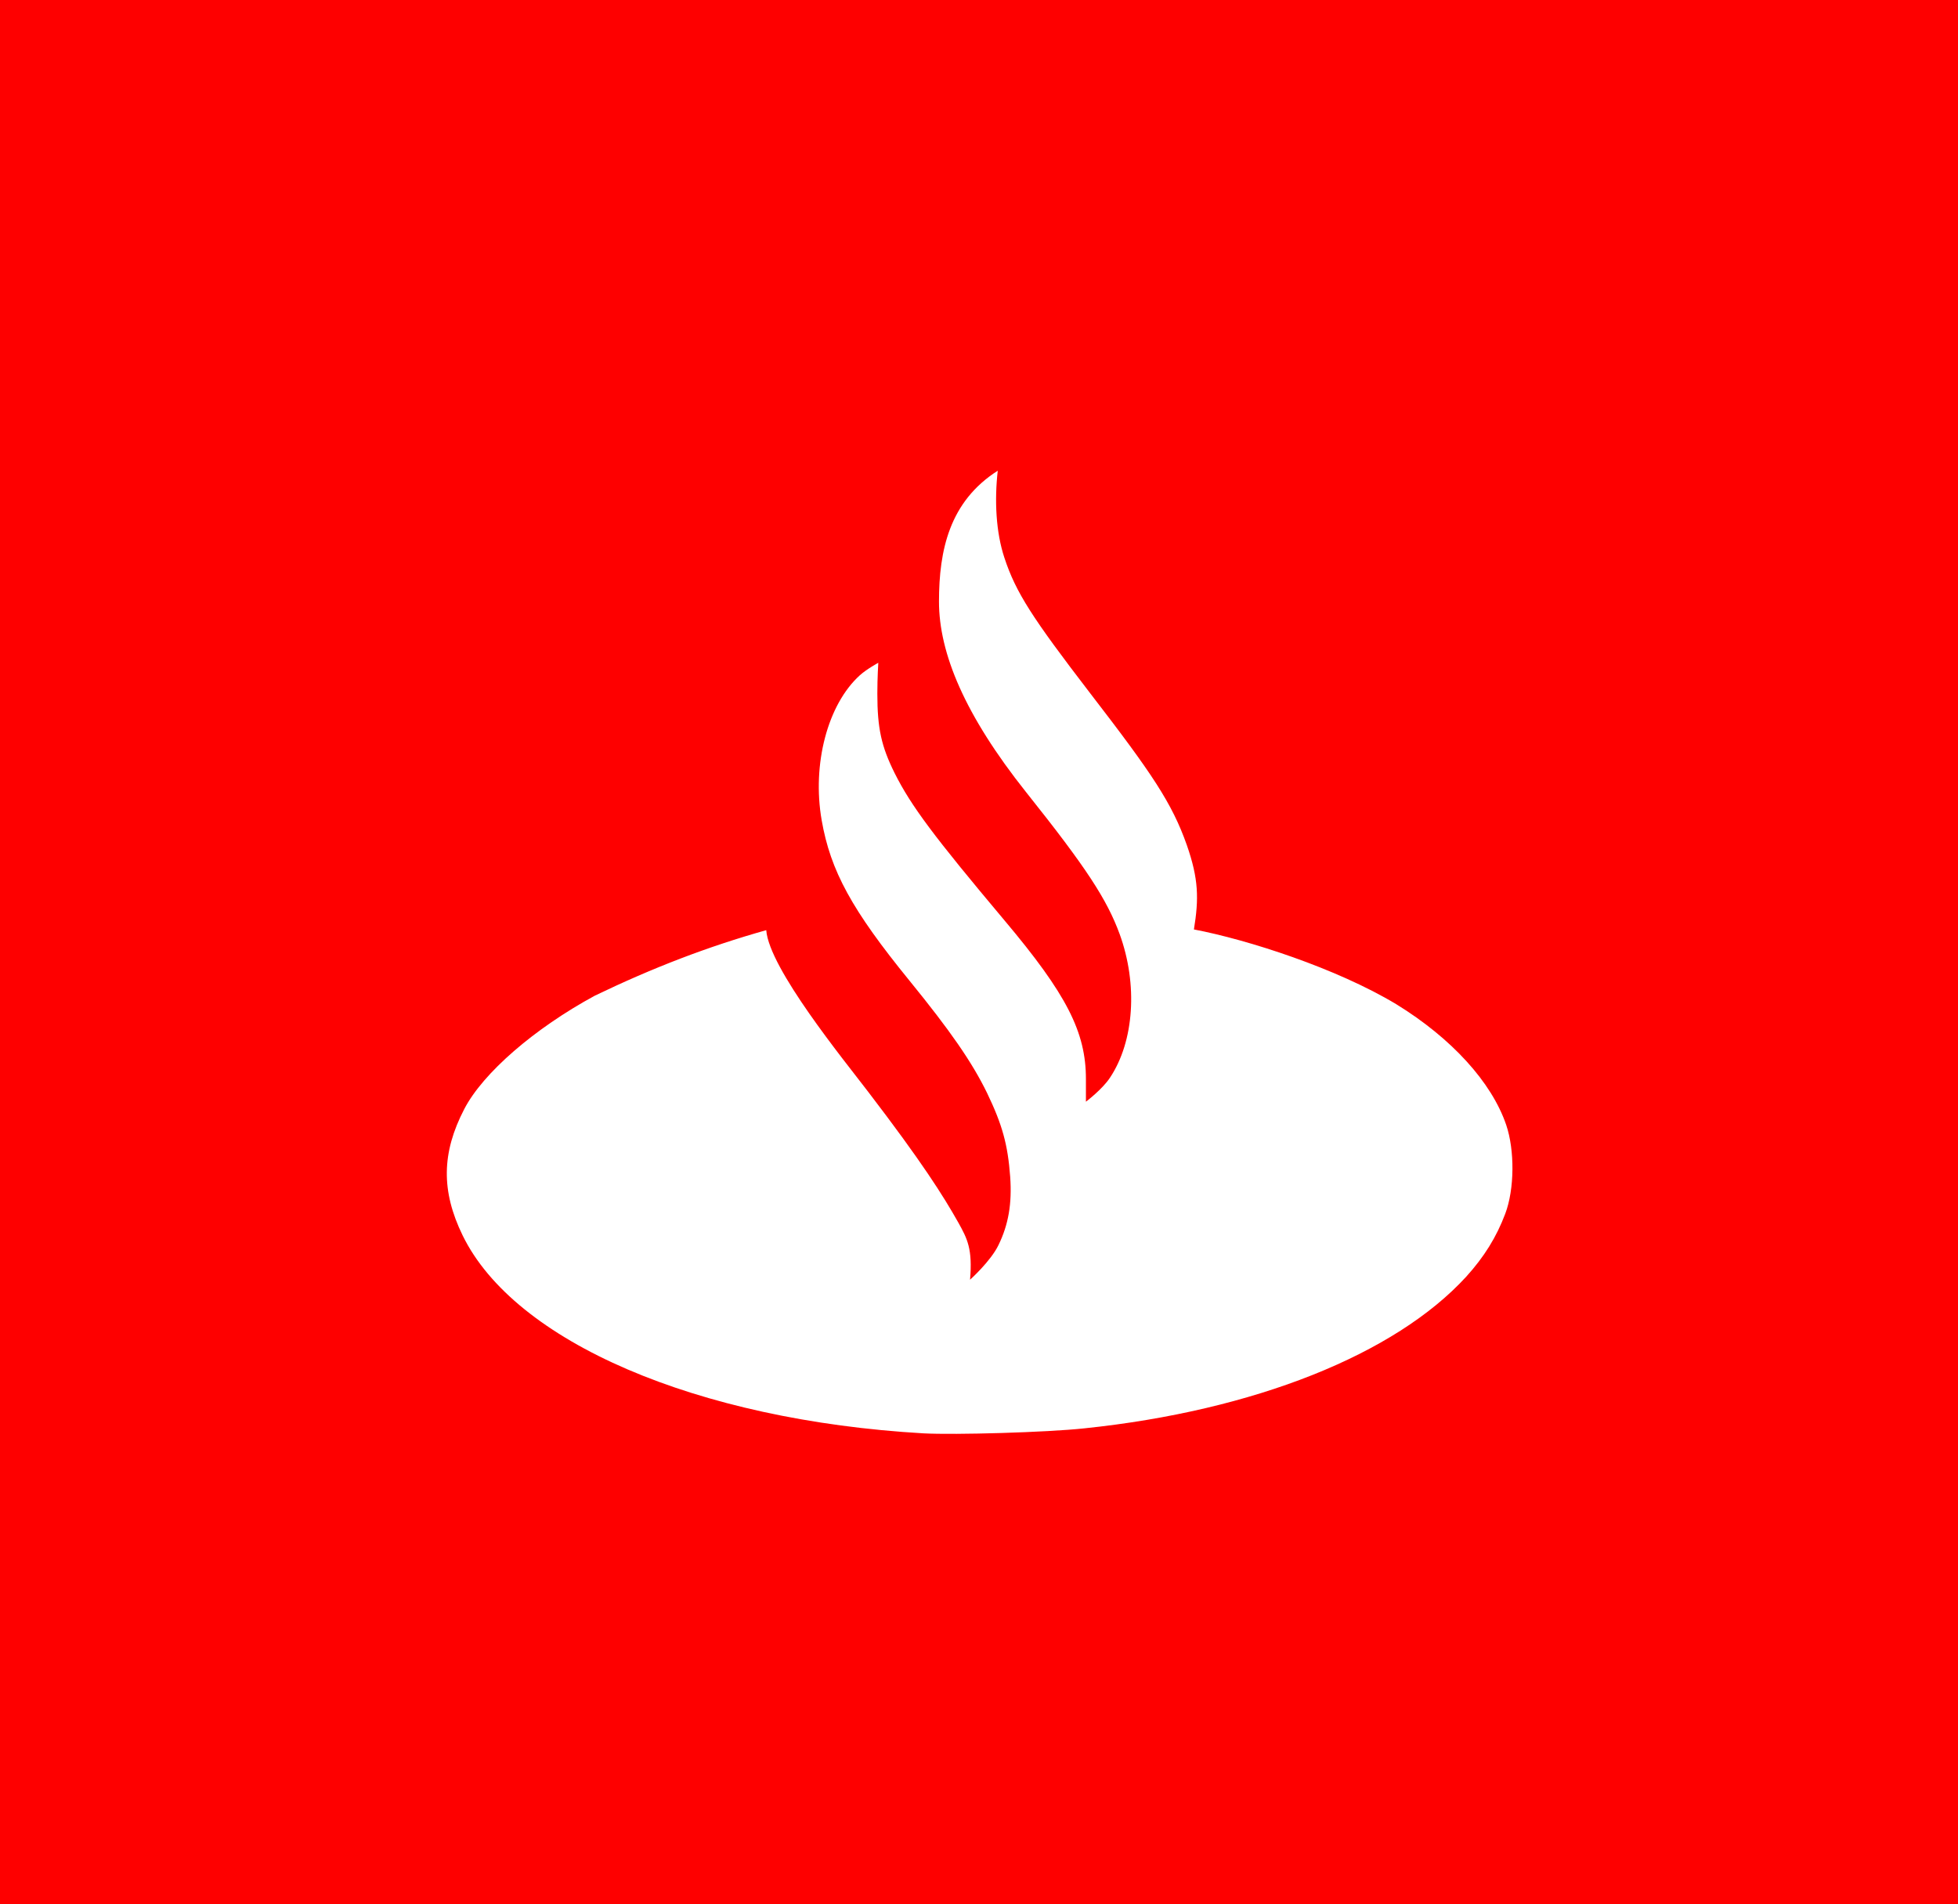
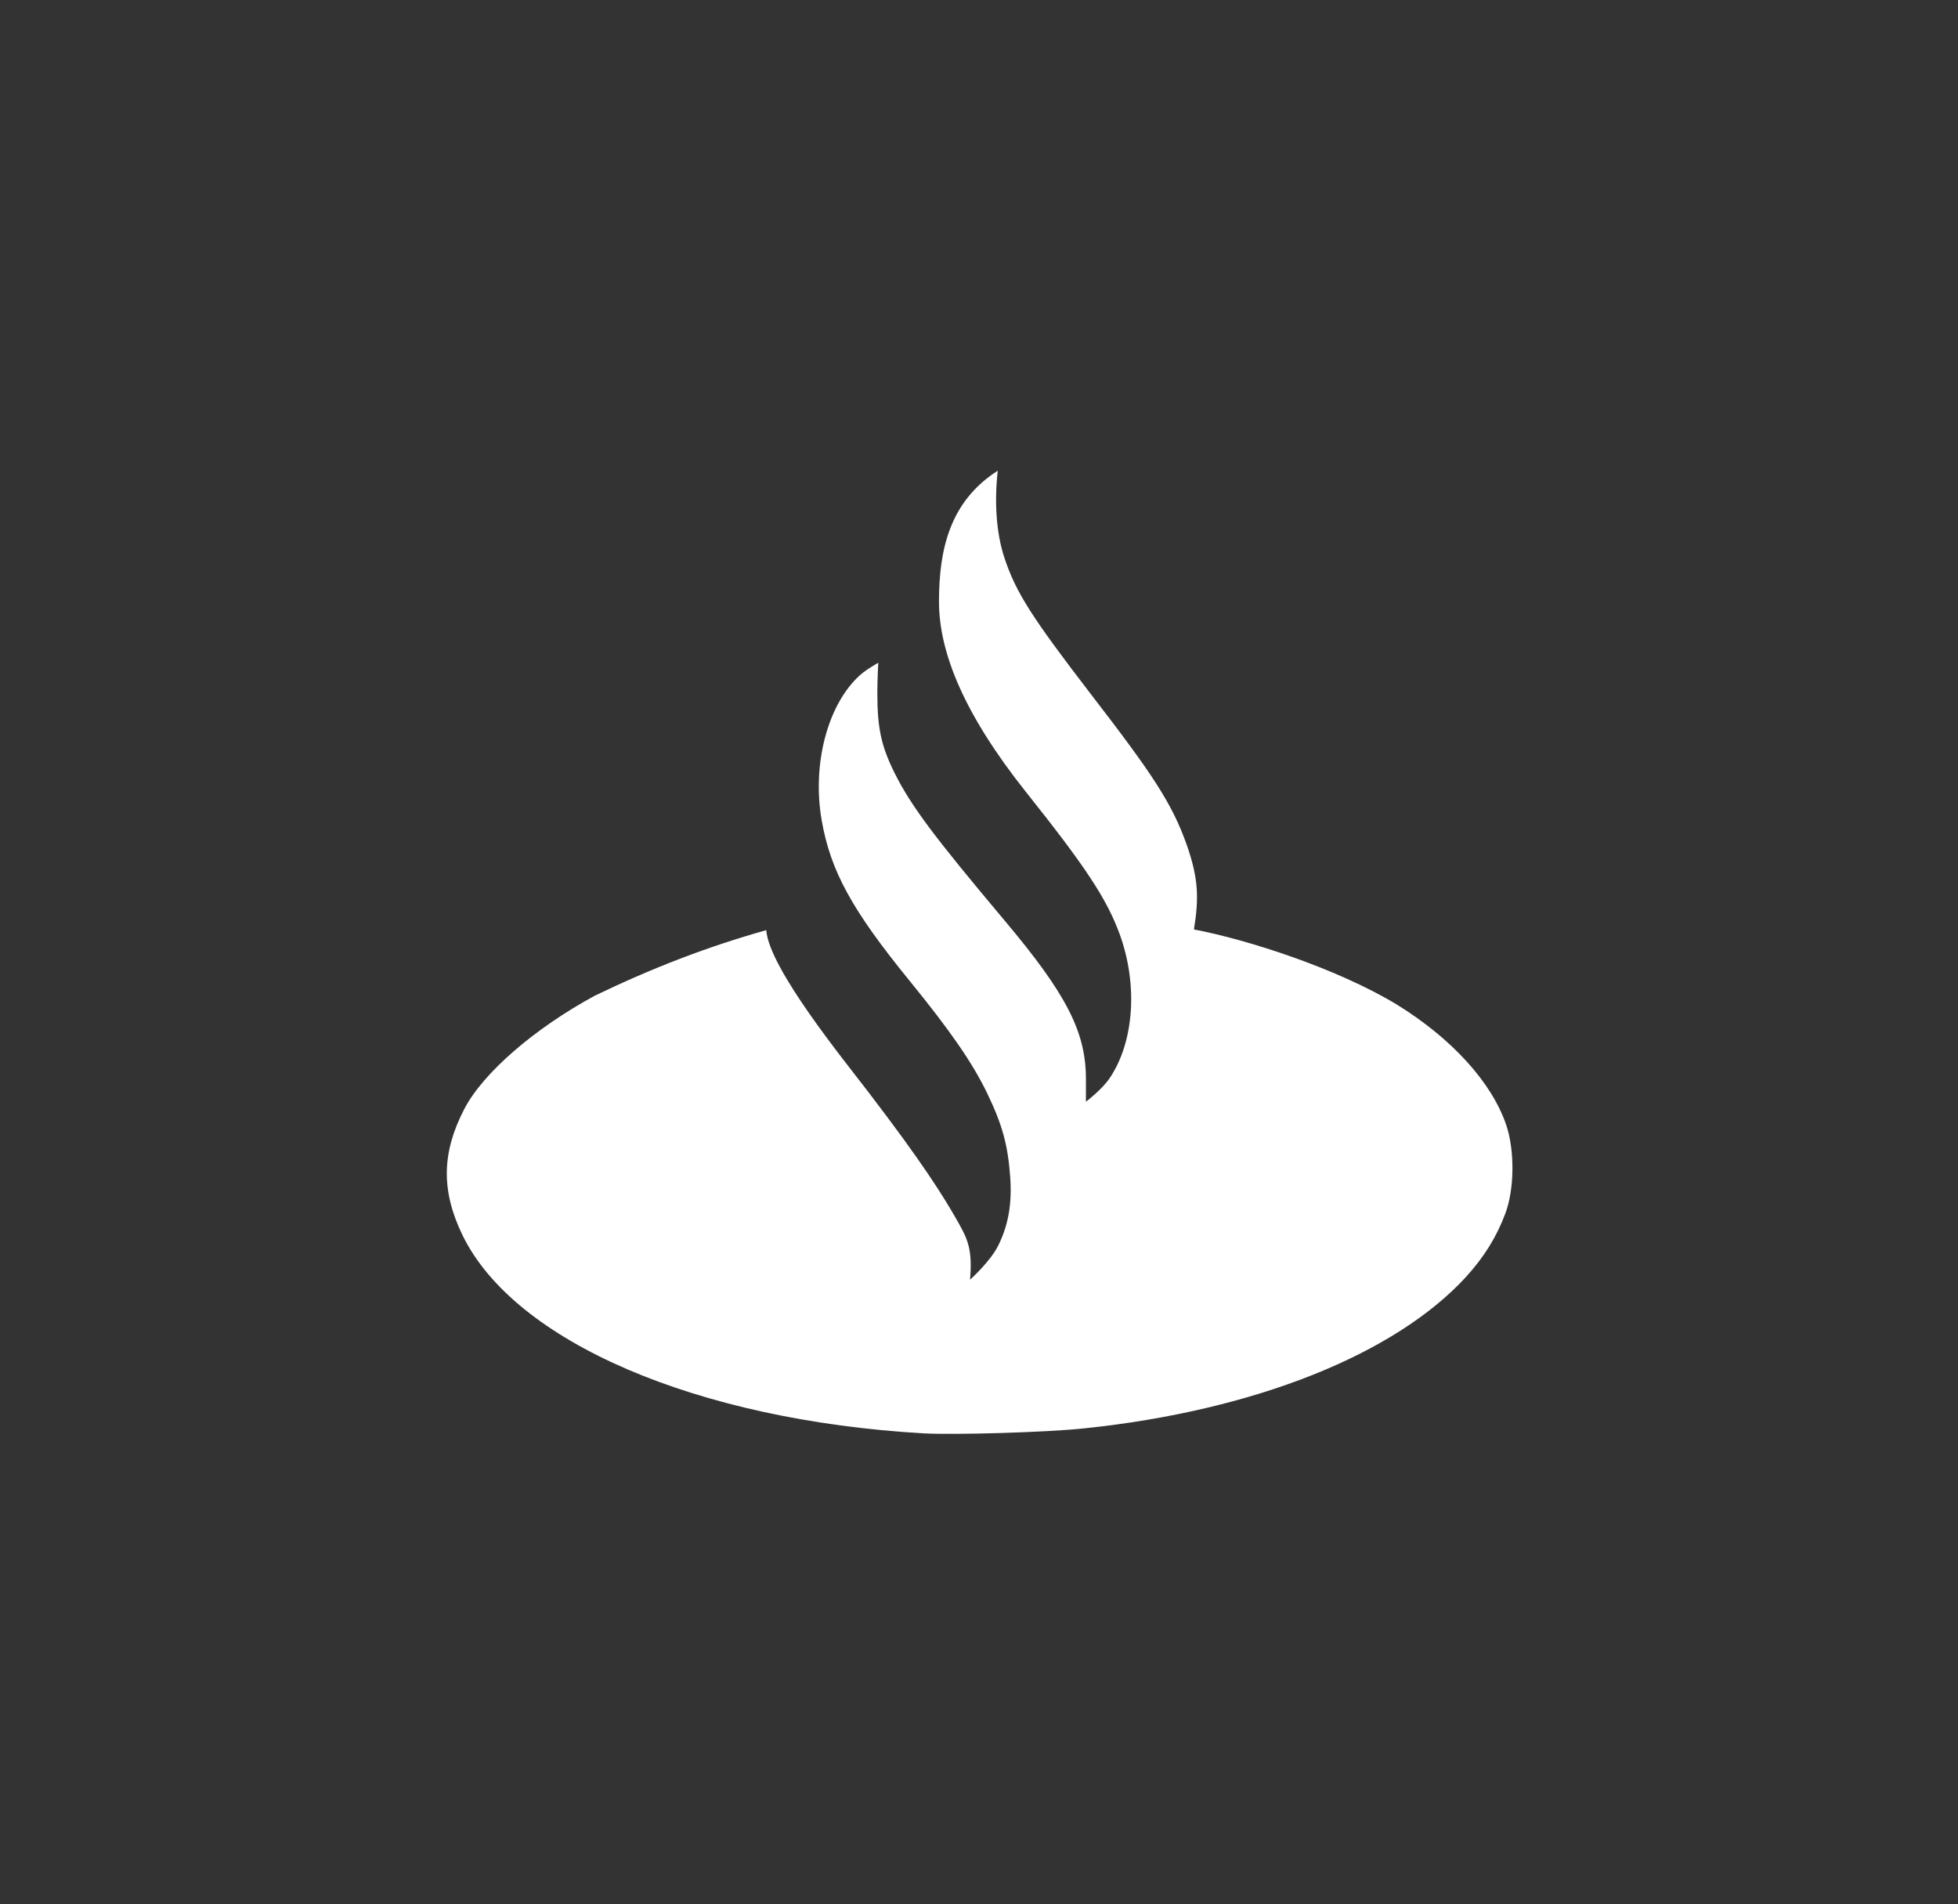
<svg xmlns="http://www.w3.org/2000/svg" version="1.1" id="Capa_1" x="0px" y="0px" viewBox="0 0 819.5 797" style="enable-background:new 0 0 819.5 797;" xml:space="preserve">
  <rect x="0" y="0" width="819.5" height="797" fill="#333333" stroke="none" />
  <style type="text/css">
	.st0{fill:#FE0000;}
	.st1{fill:#FFFFFF;}
</style>
-   <path class="st0" d="M0,0h819.5v797H0L0,0L0,0z" />
  <path class="st1" d="M417.6,197c-1.4,12.4-0.8,25.7,2.8,36.5c4.8,14.5,11.5,24.9,36,56.8c25.9,33.6,34.1,45.8,40.3,63.3  c5,14.3,5.1,22.5,3,35.4c22.6,4.3,59.8,16.3,84.7,31.3c23.1,14.2,39.9,32.6,46,50.5c3.6,10.6,3.5,26.9-0.4,37.2  c-3.7,9.8-8.8,18-16.3,26.3c-29.8,32.6-88.8,56.1-159.8,63.5c-15.7,1.7-54.2,2.8-67.4,2.1c-94.9-5.5-171.2-38.3-192.9-82.9  c-9-18.5-8.8-34.5,0.7-52.8c7.8-15.1,29.4-33.8,54.7-47.5c24.3-11.7,47.2-20.5,71.7-27.4c1.2,16,32.4,54.2,42.7,67.7  c22.5,29.4,31.4,43.5,37.7,54.7c3.8,6.8,6,11.1,4.9,23.9c0,0,8.7-7.8,11.9-14.5c4.2-8.6,5.7-17.4,4.9-28.6  c-1-13.5-3.3-21.8-9.7-35.1c-6.3-12.9-15.3-25.9-32.4-46.9c-24.2-29.7-33.1-46-36.8-67.2c-4.1-23.5,2.5-48.5,16-60.7  c2.9-2.6,7.7-5.2,7.7-5.2s-0.4,6.1-0.4,12.9c0,14.6,1.7,22.1,7.2,33.2c6.9,13.8,16.5,26.6,46,61.7c26.1,31,34.1,46.8,34.1,66.4  c0,4.6,0,9.5,0,9.5s6.9-5.2,10.1-10.1c10.1-15.2,11.7-39,4-60.1c-5.3-14.4-13.8-27.6-39.1-59.3c-25.7-32.3-36.5-58.2-36.5-79.8  S397.4,209.9,417.6,197L417.6,197z" />
</svg>